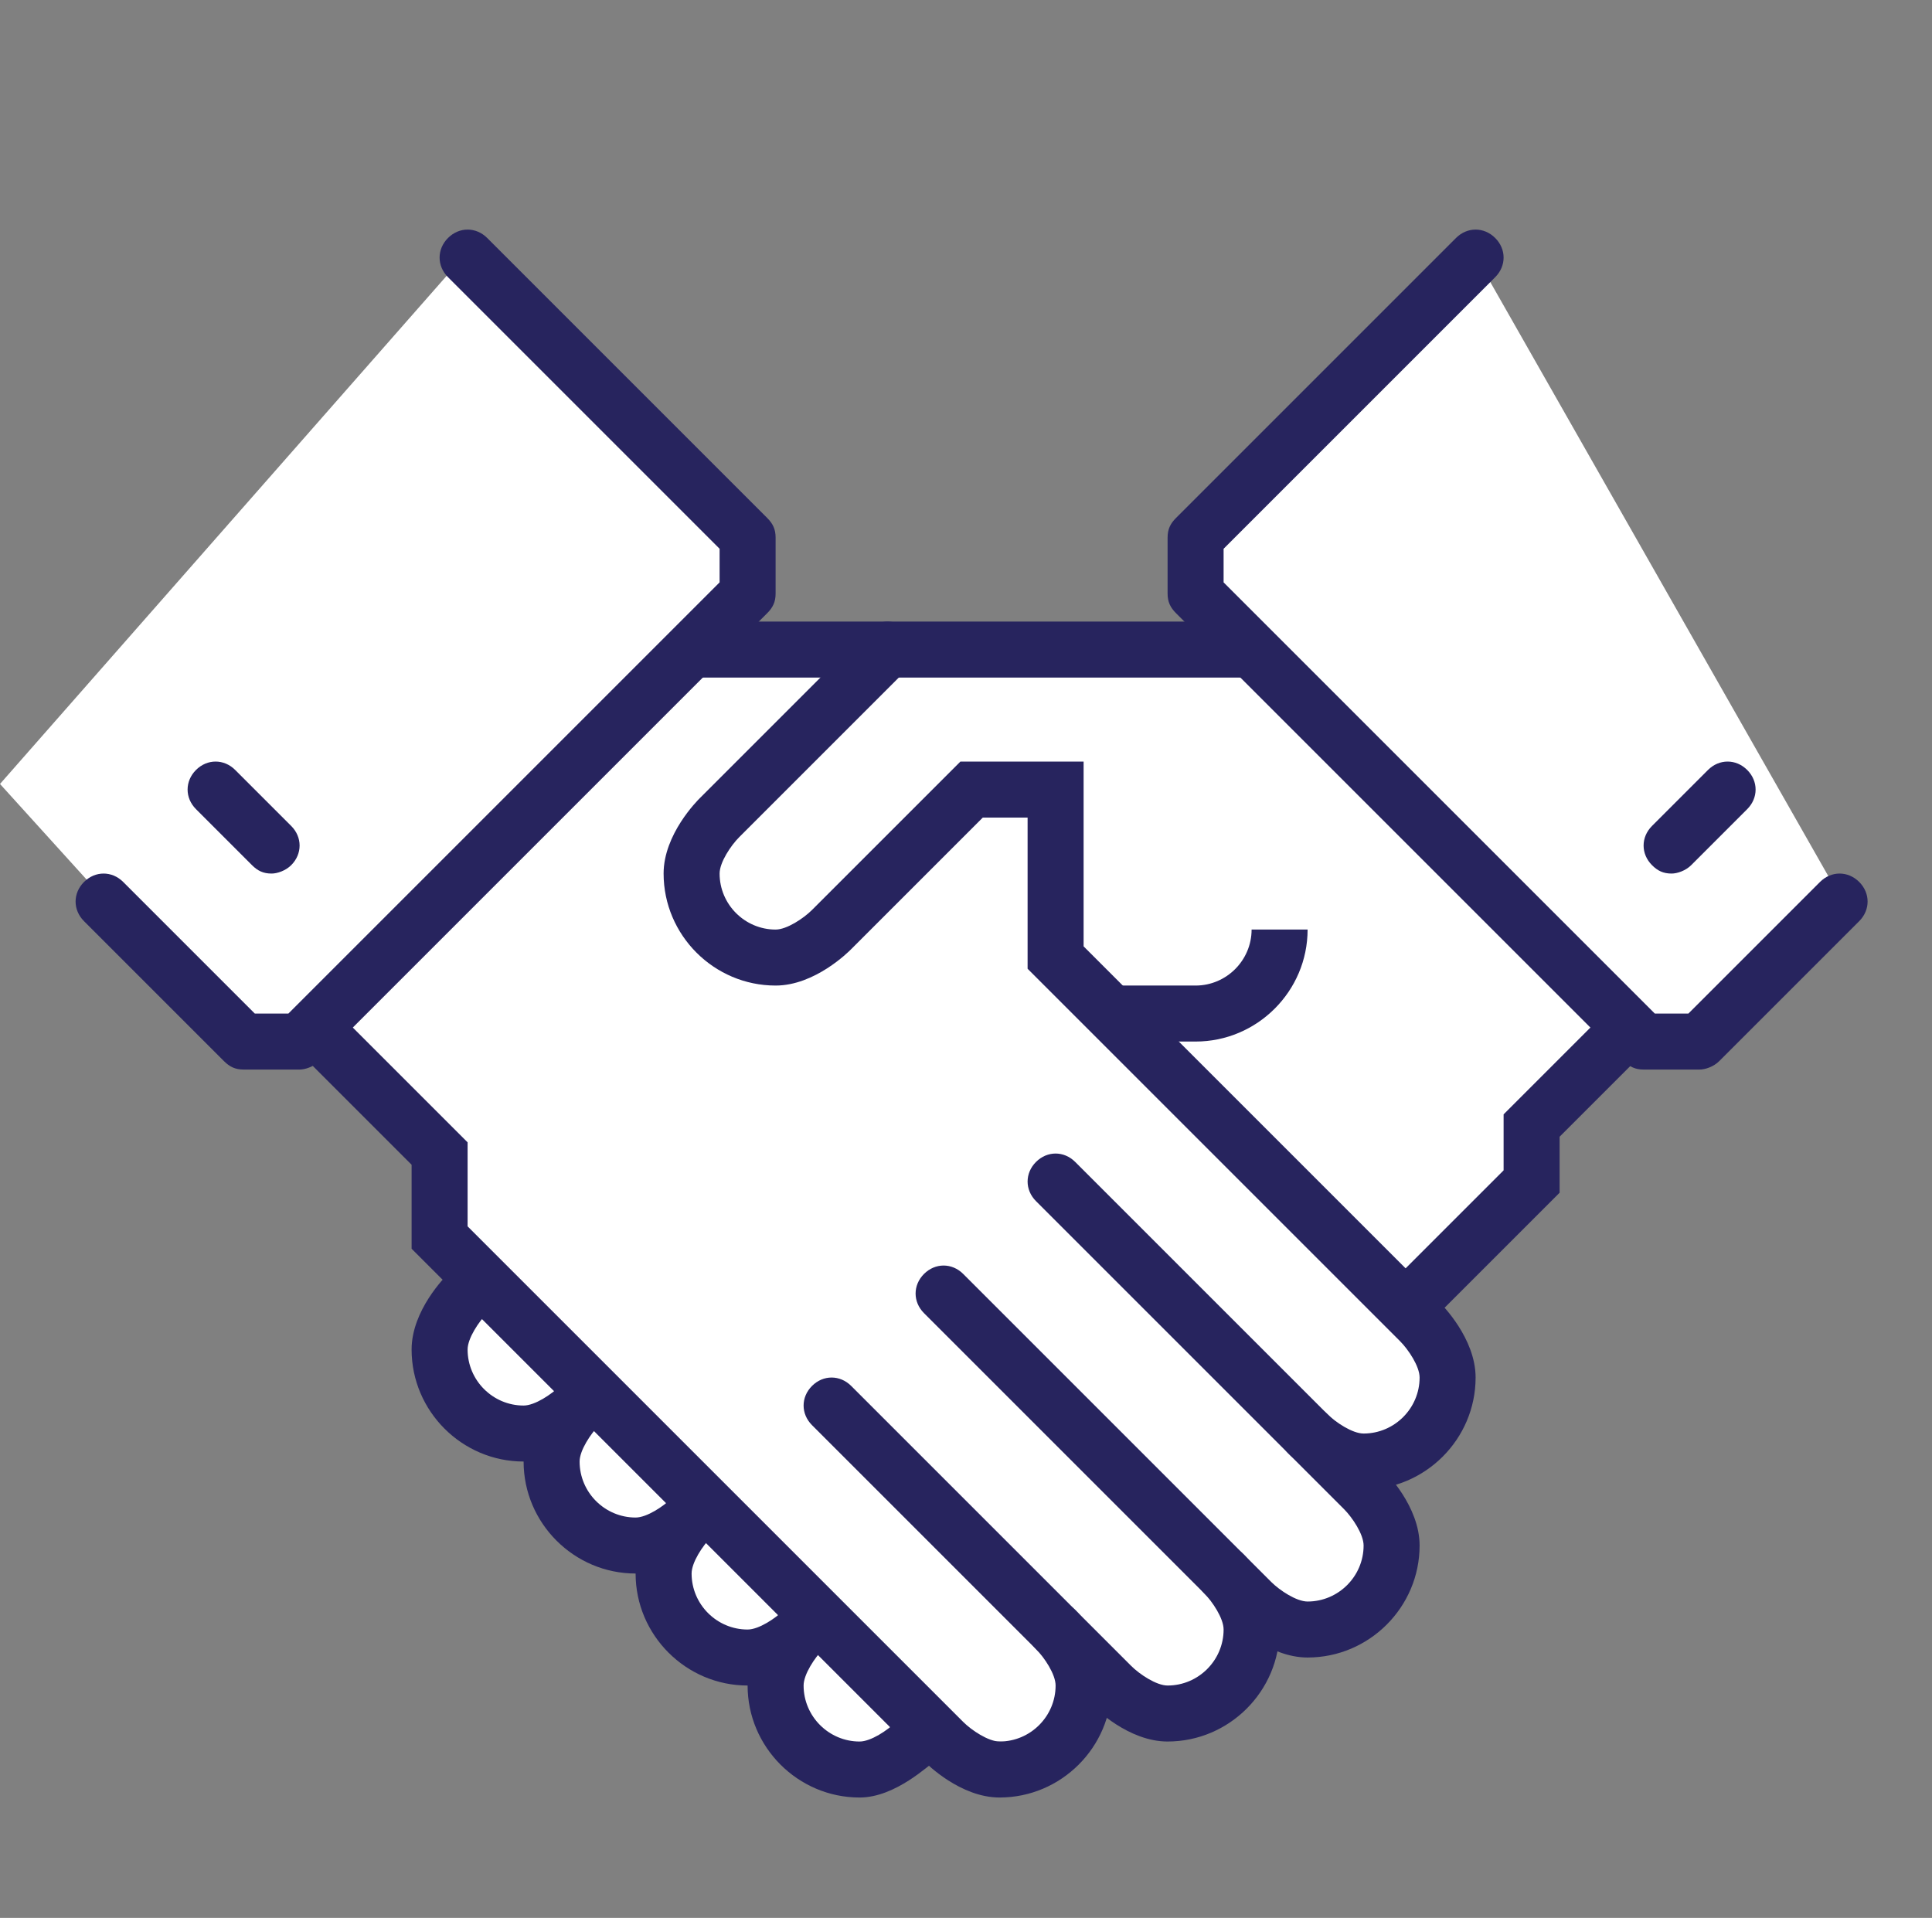
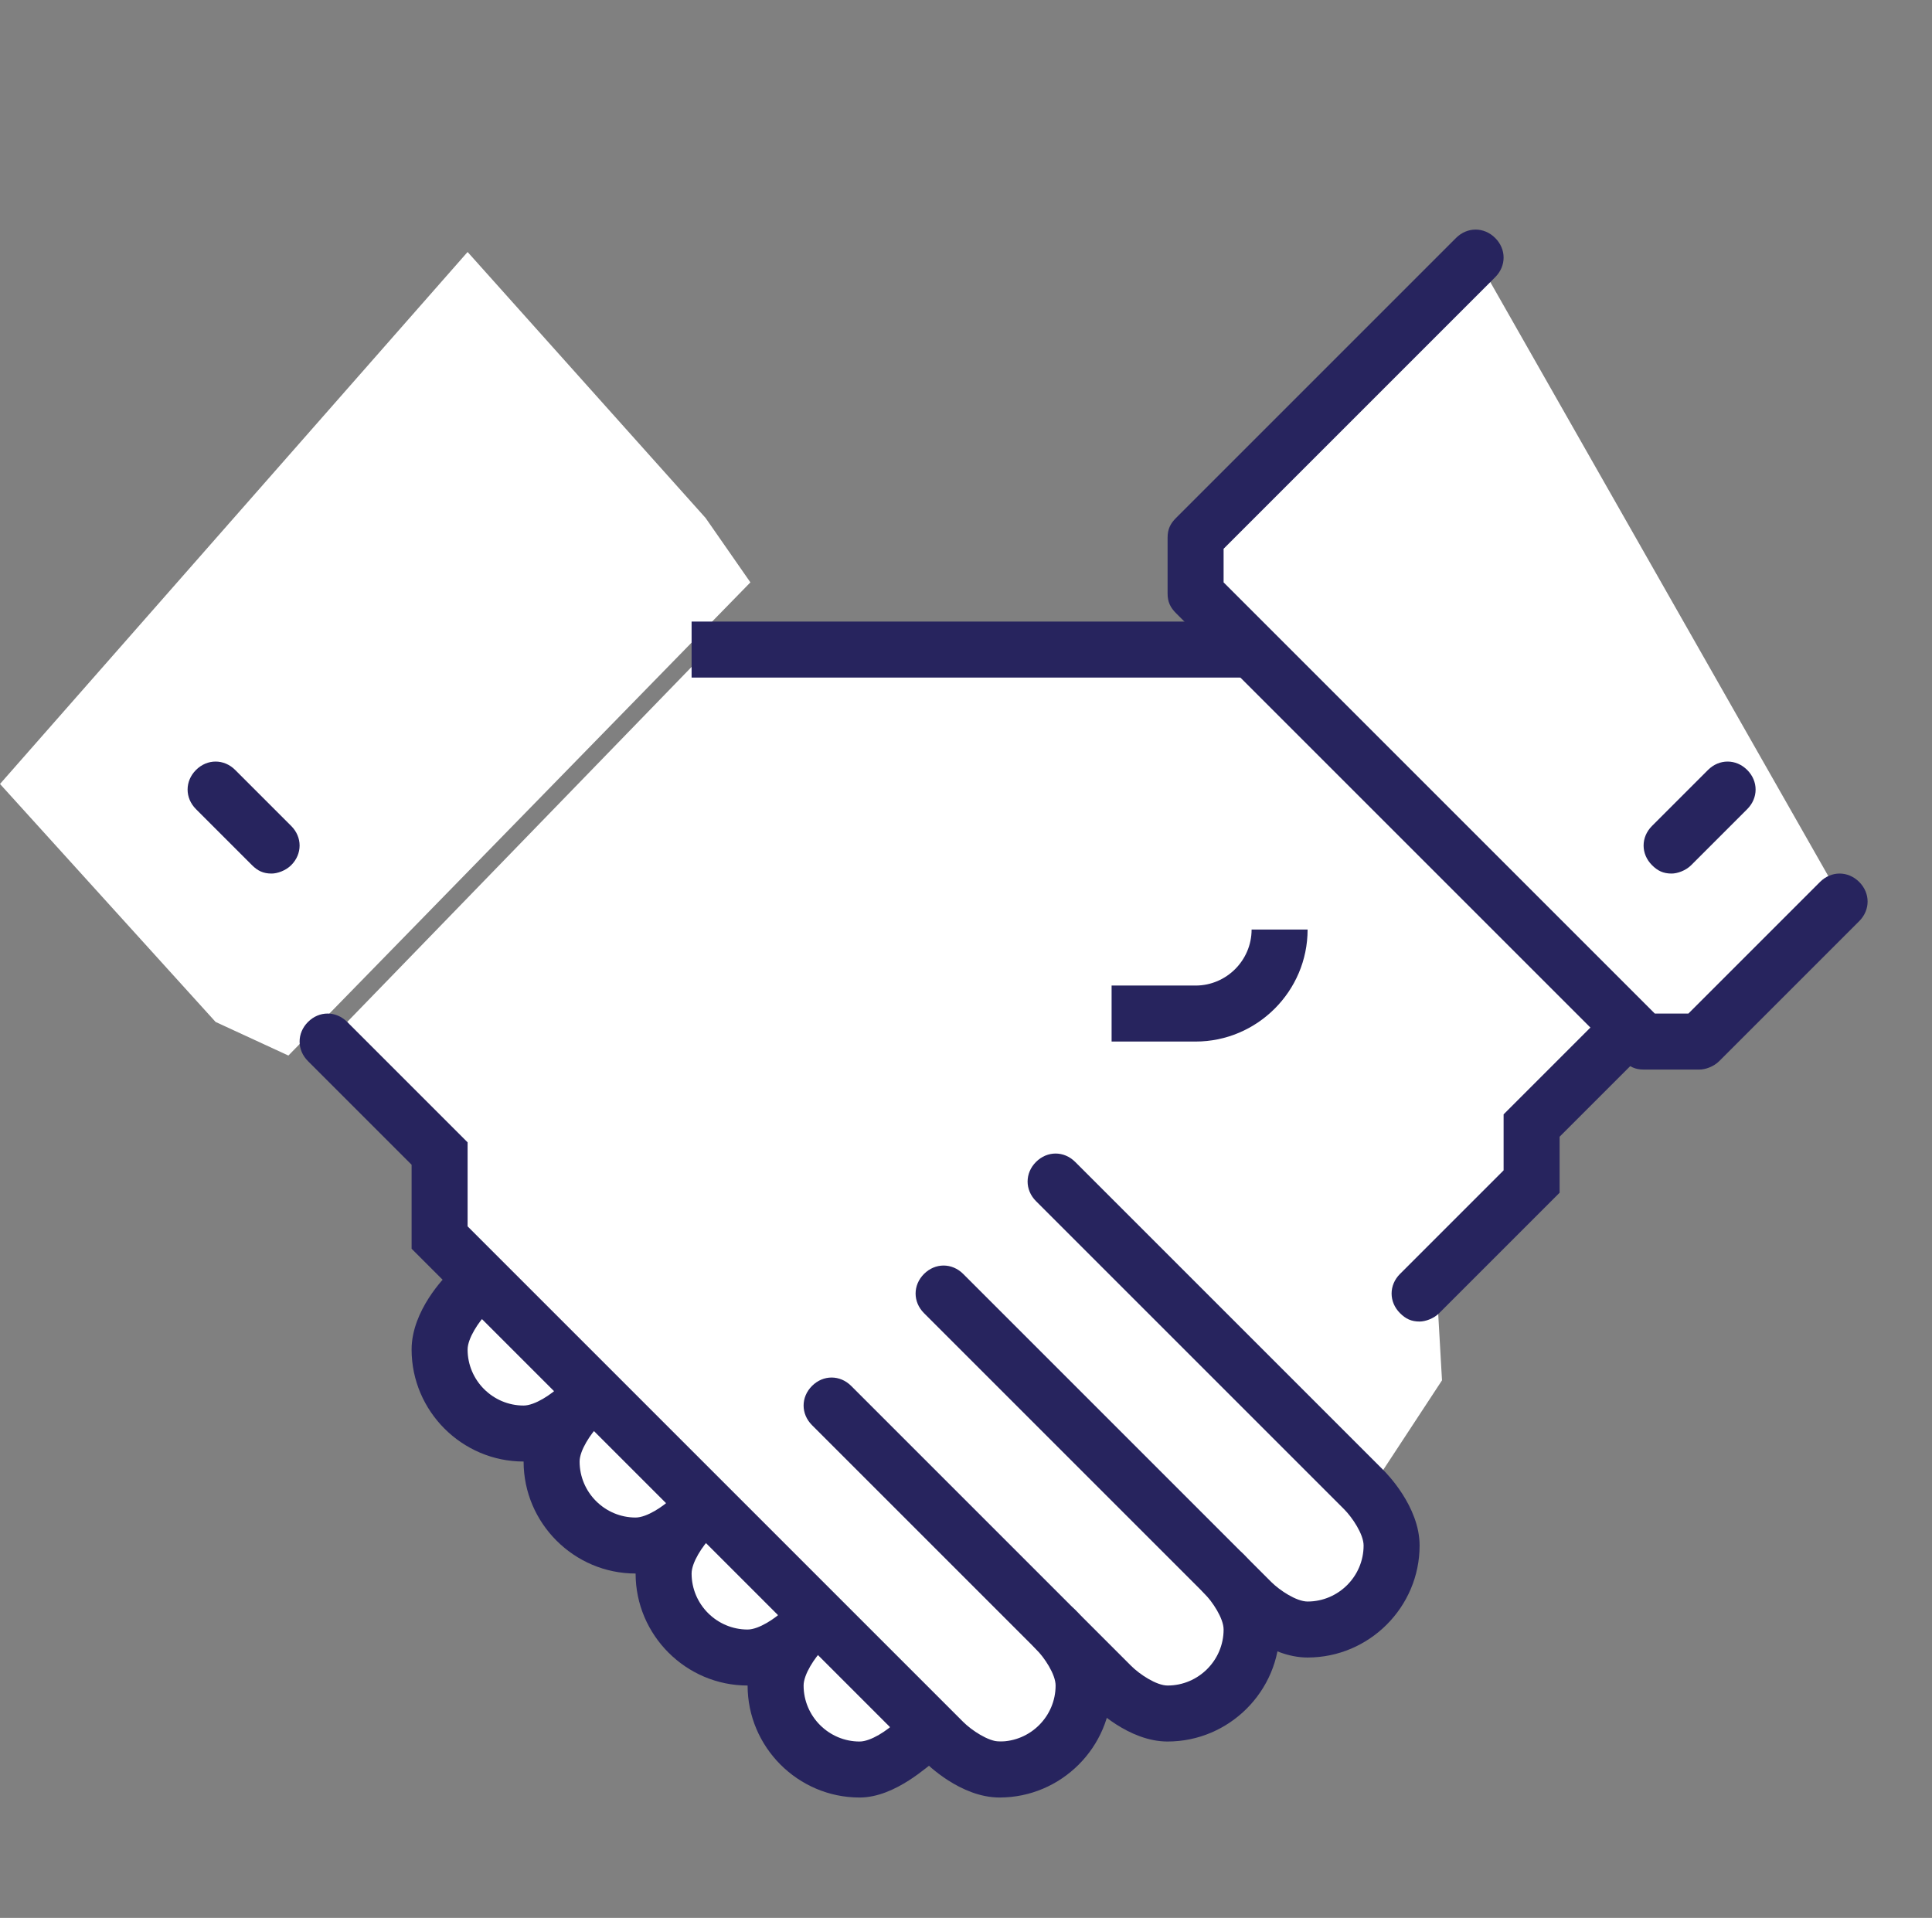
<svg xmlns="http://www.w3.org/2000/svg" id="Layer_1" viewBox="0 0 69 68.5">
  <rect x="0" y="0" width="69" height="68.5" fill="#808080" stroke="none" />
  <style>.st0{fill:#FFFFFF;} .st1{fill:#27245E;} .st2{fill:#27245E;stroke:#374041;stroke-width:2;stroke-linecap:round;stroke-miterlimit:10;}</style>
  <path class="st0" d="M17.4 45.5l-1.9 2 .8 2.3 3.4 1.2.3 3.3 2.8.9 1.5 2.5 2.7 1.5.8-.2v1.8l.9 2 2 .5 2.3-.4.4-1.4-16.6-16.2z" />
  <path class="st0" d="M25.3 23.2h19l14.4 14.1-2.4 1.2-2.1 1.3.5 3-3.4 3 .2 3.5-2.1 3.2.3 2.7-.4 2.1-1.8.7-3.2-1.5.2 2.5-1.3 1.3-2.9.4-2-2v1.6l-.6 2-2-.1h-2.2L15.7 44.3l-.5-4.3-2.8-3.5zM52.5 8.8L43 19v2l15.7 16.3 3-.5 4-4.8zM16.7 9L0 28l7.7 8.5 2.6 1.2 16.5-16.9-1.6-2.3z" />
  <g id="XMLID_87_">
    <g id="XMLID_88_">
      <g id="XMLID_93_">
        <g id="XMLID_122_">
          <path id="XMLID_123_" class="st1" d="M24.7 22.2h20v2h-20z" />
        </g>
        <g id="XMLID_120_">
          <path id="XMLID_121_" class="st1" d="M50.7 47.2c-.3 0-.5-.1-.7-.3-.4-.4-.4-1 0-1.4l3.7-3.7v-2l3.3-3.3c.4-.4 1-.4 1.4 0s.4 1 0 1.4l-2.7 2.7v2l-4.3 4.3c-.2.2-.5.3-.7.3z" />
        </g>
        <g id="XMLID_118_">
          <path id="XMLID_119_" class="st1" d="M46.7 59.2c-1.4 0-2.6-1.2-2.7-1.3l-11-11c-.4-.4-.4-1 0-1.4s1-.4 1.4 0l11 11c.3.3.9.7 1.3.7 1.1 0 2-.9 2-2 0-.4-.4-1-.7-1.3l-11-11c-.4-.4-.4-1 0-1.4s1-.4 1.4 0l11 11c.1.1 1.3 1.3 1.3 2.7 0 2.2-1.8 4-4 4z" />
        </g>
        <g id="XMLID_116_">
          <path id="XMLID_117_" class="st1" d="M41.7 62.2c-1.4 0-2.6-1.2-2.7-1.3l-10-10c-.4-.4-.4-1 0-1.4s1-.4 1.4 0l10 10c.3.3.9.7 1.3.7 1.1 0 2-.9 2-2 0-.4-.4-1-.7-1.3-.4-.4-.4-1 0-1.4s1-.4 1.4 0c.1.1 1.3 1.3 1.3 2.7 0 2.2-1.8 4-4 4z" />
        </g>
        <g id="XMLID_114_">
          <path id="XMLID_115_" class="st1" d="M35.7 64.2c-1.4 0-2.6-1.2-2.7-1.3L14.7 44.6v-3L11 37.9c-.4-.4-.4-1 0-1.4s1-.4 1.4 0l4.3 4.3v3l17.7 17.7c.3.3.9.7 1.3.7 1.1 0 2-.9 2-2 0-.4-.4-1-.7-1.3-.4-.4-.4-1 0-1.4s1-.4 1.4 0c.1.1 1.3 1.3 1.3 2.7 0 2.2-1.8 4-4 4z" />
        </g>
        <g id="XMLID_112_">
          <path id="XMLID_113_" class="st1" d="M18.7 52.2c-2.2 0-4-1.8-4-4 0-1.4 1.2-2.6 1.3-2.7.4-.4 1-.4 1.4 0s.4 1 0 1.4c-.3.3-.7.9-.7 1.3 0 1.1.9 2 2 2 .4 0 1-.4 1.3-.7.4-.4 1-.4 1.4 0s.4 1 0 1.4c-.2.1-1.4 1.3-2.7 1.3z" />
        </g>
        <g id="XMLID_110_">
          <path id="XMLID_111_" class="st1" d="M22.7 56.2c-2.2 0-4-1.8-4-4 0-1.4 1.2-2.6 1.3-2.7.4-.4 1-.4 1.4 0s.4 1 0 1.4c-.3.3-.7.9-.7 1.3 0 1.1.9 2 2 2 .4 0 1-.4 1.3-.7.4-.4 1-.4 1.4 0s.4 1 0 1.4c-.2.1-1.4 1.3-2.7 1.3z" />
        </g>
        <g id="XMLID_108_">
          <path id="XMLID_109_" class="st1" d="M26.7 60.2c-2.2 0-4-1.8-4-4 0-1.4 1.2-2.6 1.3-2.7.4-.4 1-.4 1.4 0s.4 1 0 1.4c-.3.3-.7.9-.7 1.3 0 1.1.9 2 2 2 .4 0 1-.4 1.3-.7.4-.4 1-.4 1.4 0s.4 1 0 1.4c-.2.1-1.4 1.3-2.7 1.3z" />
        </g>
        <g id="XMLID_106_">
          <path id="XMLID_107_" class="st1" d="M30.7 64.2c-2.2 0-4-1.8-4-4 0-1.4 1.2-2.6 1.3-2.7.4-.4 1-.4 1.4 0s.4 1 0 1.4c-.3.3-.7.9-.7 1.3 0 1.1.9 2 2 2 .4 0 1-.4 1.3-.7.4-.4 1-.4 1.4 0 .4.4.4 1 0 1.4-.2.1-1.4 1.3-2.7 1.3z" />
        </g>
        <g id="XMLID_104_">
-           <path id="XMLID_105_" class="st1" d="M48.7 53.2c-1.4 0-2.6-1.2-2.7-1.3-.4-.4-.4-1 0-1.4s1-.4 1.4 0c.3.3.9.7 1.3.7 1.1 0 2-.9 2-2 0-.4-.4-1-.7-1.3L36.7 34.6v-5.4h-1.6l-4.7 4.7c-.1.1-1.3 1.3-2.7 1.3-2.2 0-4-1.8-4-4 0-1.4 1.2-2.6 1.3-2.7l6-6c.4-.4 1-.4 1.4 0s.4 1 0 1.4l-6 6c-.3.3-.7.9-.7 1.3 0 1.1.9 2 2 2 .4 0 1-.4 1.3-.7l5.3-5.3h4.4v6.6l12.7 12.7c.1.1 1.3 1.3 1.3 2.7 0 2.2-1.8 4-4 4z" />
-         </g>
+           </g>
        <g id="XMLID_102_">
          <path id="XMLID_103_" class="st1" d="M42.7 37.2h-3v-2h3c1.1 0 2-.9 2-2h2c0 2.2-1.8 4-4 4z" />
        </g>
        <g id="XMLID_100_">
          <path id="XMLID_101_" class="st1" d="M60.7 38.2h-2c-.3 0-.5-.1-.7-.3l-16-16c-.2-.2-.3-.4-.3-.7v-2c0-.3.1-.5.3-.7l10-10c.4-.4 1-.4 1.4 0s.4 1 0 1.4l-9.7 9.7v1.2l15.4 15.4h1.2l4.7-4.7c.4-.4 1-.4 1.4 0s.4 1 0 1.4l-5 5c-.2.2-.5.3-.7.3z" />
        </g>
        <g id="XMLID_98_">
-           <path id="XMLID_99_" class="st1" d="M10.7 38.2h-2c-.3 0-.5-.1-.7-.3l-5-5c-.4-.4-.4-1 0-1.4s1-.4 1.4 0l4.7 4.7h1.2l15.4-15.4v-1.2L16 9.9c-.4-.4-.4-1 0-1.4s1-.4 1.4 0l10 10c.2.2.3.4.3.7v2c0 .3-.1.5-.3.7l-16 16c-.2.2-.5.3-.7.3z" />
-         </g>
+           </g>
        <g id="XMLID_96_">
          <path id="XMLID_97_" class="st1" d="M59.7 31.2c-.3 0-.5-.1-.7-.3-.4-.4-.4-1 0-1.4l2-2c.4-.4 1-.4 1.4 0s.4 1 0 1.4l-2 2c-.2.2-.5.3-.7.3z" />
        </g>
        <g id="XMLID_94_">
          <path id="XMLID_95_" class="st1" d="M9.7 31.2c-.3 0-.5-.1-.7-.3l-2-2c-.4-.4-.4-1 0-1.4s1-.4 1.4 0l2 2c.4.4.4 1 0 1.4-.2.2-.5.3-.7.3z" />
        </g>
      </g>
    </g>
  </g>
</svg>